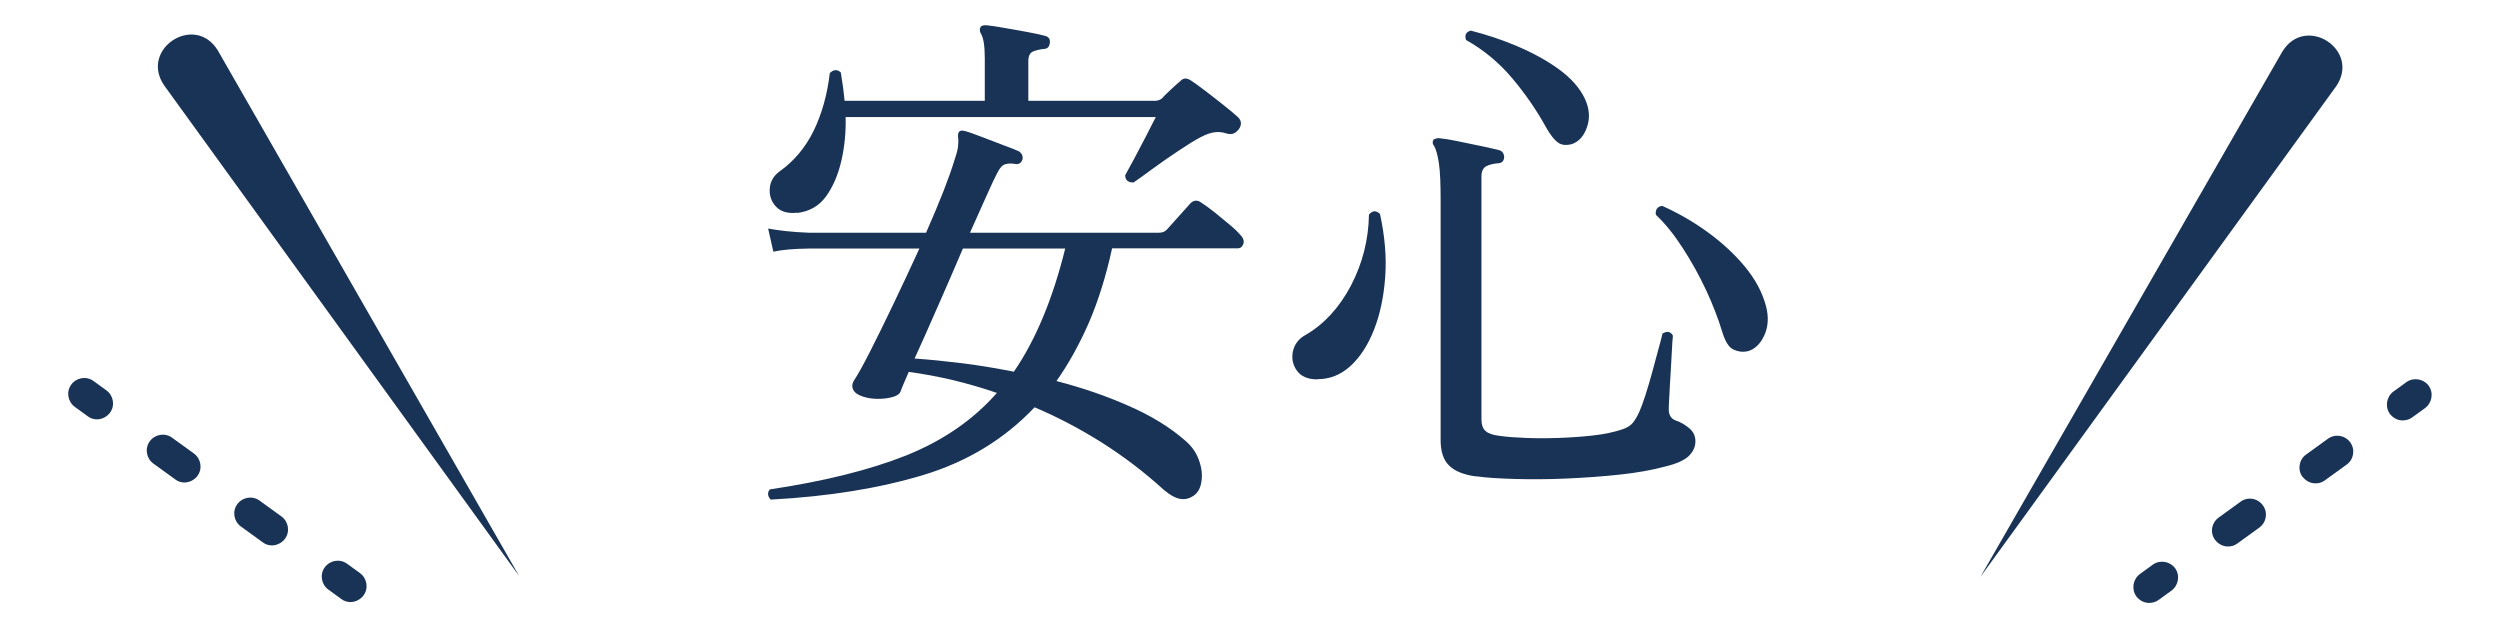
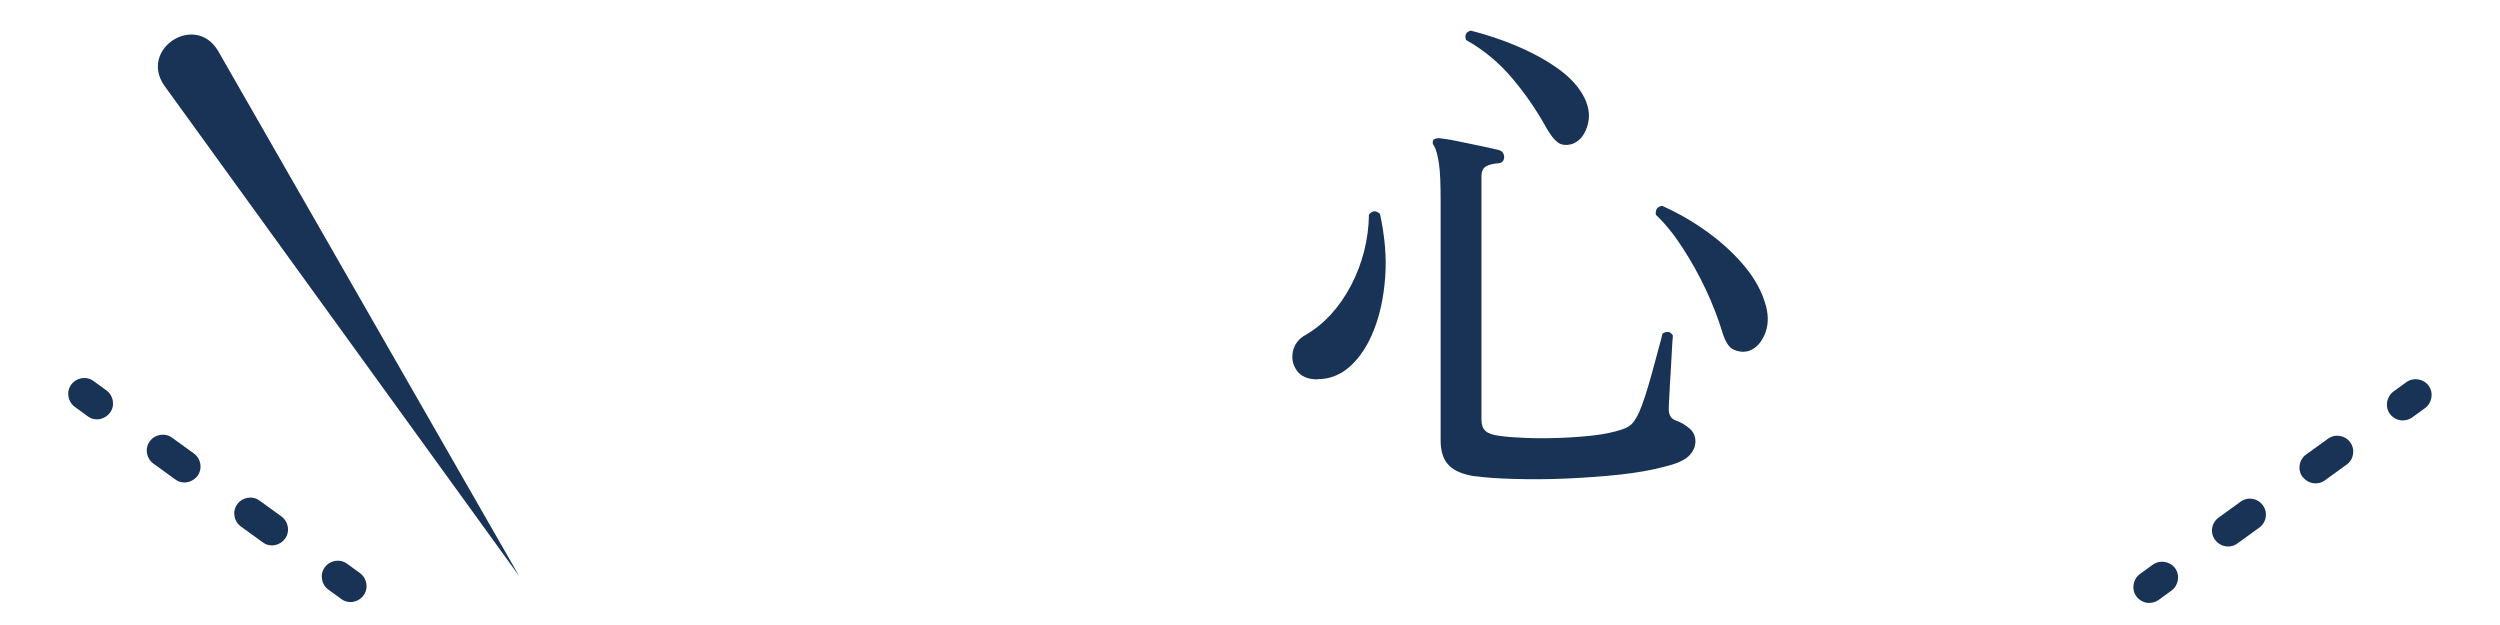
<svg xmlns="http://www.w3.org/2000/svg" id="_レイヤー_1" viewBox="0 0 120 30">
  <defs>
    <style>.cls-1{fill:#183355;stroke-width:0px;}</style>
  </defs>
-   <path class="cls-1" d="M37.01,23.99c-.08-.07-.13-.15-.14-.25s.02-.19.09-.25c2.6-.39,4.78-.93,6.54-1.63,1.76-.71,3.21-1.7,4.35-3-.69-.24-1.39-.44-2.09-.61-.71-.17-1.42-.3-2.14-.4-.1.22-.18.41-.25.58s-.12.29-.15.38c-.08.17-.34.27-.77.32-.43.04-.81,0-1.15-.14-.17-.07-.29-.16-.35-.29s-.06-.26.03-.42c.18-.27.44-.73.78-1.4.34-.66.71-1.43,1.13-2.3.42-.87.83-1.76,1.24-2.65h-5.32c-.71.01-1.27.06-1.69.15l-.25-1.11c.54.1,1.18.17,1.94.2h5.64c.66-1.49,1.11-2.65,1.36-3.47.08-.23.14-.44.17-.62.02-.18.03-.33.01-.47-.03-.27.06-.38.28-.33.15.03.41.12.77.26.36.14.73.28,1.1.42.37.13.62.24.76.3.15.1.21.23.18.38-.05.18-.17.26-.35.23-.17-.03-.32-.03-.47.01s-.27.18-.39.42c-.1.18-.27.54-.5,1.06-.24.52-.5,1.13-.81,1.81h9.07c.15,0,.28-.04.38-.15l1.13-1.26c.15-.15.32-.17.5-.05.19.12.4.28.66.48.25.2.49.4.73.6.24.2.4.36.5.48.15.15.2.3.15.44-.05.14-.14.21-.28.21h-6.02c-.29,1.33-.66,2.51-1.11,3.56-.46,1.05-.98,1.99-1.56,2.81,1.23.32,2.38.71,3.46,1.19,1.08.47,1.99,1.03,2.71,1.66.32.27.54.58.67.95.13.36.17.7.12,1.01-.04.31-.16.54-.37.69-.19.13-.39.19-.62.16s-.5-.17-.82-.44c-.92-.84-1.91-1.59-2.96-2.26-1.05-.66-2.13-1.23-3.24-1.7-1.45,1.53-3.23,2.61-5.34,3.25-2.12.64-4.55,1.03-7.31,1.18ZM38.26,10.21c-.45.05-.79-.05-1.02-.3s-.32-.55-.29-.88.19-.6.48-.81c.69-.49,1.23-1.14,1.63-1.95.39-.81.65-1.73.77-2.76.18-.18.36-.19.53-.03.03.22.07.44.1.67.03.23.06.46.08.69h6.73s0-2.04,0-2.04c0-.62-.07-1.02-.2-1.21-.05-.1-.05-.2,0-.3.03-.05.12-.08.25-.08.22.02.52.06.89.13.38.07.75.13,1.12.2.37.07.65.13.83.18.19.05.26.17.23.35-.02.18-.12.28-.3.28-.18.02-.35.06-.5.12s-.23.22-.23.45v1.92s6.07,0,6.07,0c.13,0,.25-.04.35-.12.08-.1.23-.24.43-.43.2-.19.35-.32.45-.4.13-.15.3-.16.5-.03.15.1.38.26.68.49.3.23.6.46.91.71.3.24.53.43.68.57.17.17.18.36.03.58-.07.08-.14.15-.23.19-.08.04-.2.05-.35.01-.2-.07-.4-.09-.58-.06-.19.02-.41.1-.68.24-.25.13-.59.34-1.01.62s-.83.56-1.24.86c-.4.29-.72.53-.96.69-.27,0-.4-.12-.4-.35.08-.15.23-.42.43-.79.2-.38.4-.76.61-1.16.2-.39.34-.68.43-.84h-14.89c.02.73-.05,1.44-.21,2.12s-.41,1.25-.74,1.7-.79.71-1.36.78ZM48.66,17.85c1.04-1.51,1.87-3.49,2.47-5.92h-4.91c-.39.91-.79,1.84-1.21,2.79-.42.96-.79,1.79-1.11,2.49.74.05,1.51.13,2.32.23.8.1,1.62.24,2.44.4Z" />
  <path class="cls-1" d="M63.23,18.21c-.45,0-.78-.14-.98-.42-.2-.28-.26-.59-.19-.93.08-.34.28-.61.62-.79.89-.52,1.61-1.31,2.17-2.37.55-1.06.84-2.19.86-3.4.17-.2.34-.21.53-.03.23,1.06.32,2.07.25,3.02-.07.96-.25,1.81-.54,2.54-.29.74-.67,1.32-1.13,1.74-.46.42-.99.63-1.57.63ZM70.86,22.87c-.61-.08-1.04-.26-1.31-.53-.27-.27-.4-.67-.4-1.21v-11.52c0-.76-.02-1.34-.08-1.75-.06-.41-.14-.7-.24-.87-.07-.07-.08-.16-.03-.28.08-.05.17-.08.25-.08.2.02.5.06.88.14.39.08.77.16,1.16.24s.68.15.88.2c.15.05.23.17.23.35-.02.19-.13.28-.33.28-.2.02-.38.06-.53.14-.15.08-.23.24-.23.49v11.64c0,.27.06.46.2.58.13.12.35.19.66.23.34.05.76.08,1.26.1.5.02,1.04.02,1.61,0,.57-.02,1.12-.06,1.65-.12s.98-.16,1.35-.28c.25-.08.43-.19.54-.33s.21-.31.31-.53c.08-.18.18-.45.29-.79s.22-.72.33-1.12c.11-.4.21-.77.3-1.11.09-.33.16-.58.19-.73.22-.13.39-.1.5.1-.02.15-.03.39-.05.73-.02.34-.04.7-.06,1.08s-.05.74-.06,1.06c-.02.32-.03.54-.03.66,0,.29.12.47.35.55.24.08.45.21.64.37.19.16.29.37.29.62,0,.27-.11.5-.32.71-.21.2-.58.37-1.12.5-.62.17-1.35.3-2.18.39s-1.69.15-2.57.19-1.71.04-2.47.02c-.76-.02-1.39-.06-1.88-.13ZM75.43,6.92c-.27.07-.49.04-.65-.08-.17-.12-.34-.34-.53-.66-.47-.86-1.02-1.66-1.66-2.42s-1.38-1.37-2.22-1.84c-.08-.24,0-.39.23-.45.74.19,1.48.43,2.23.75s1.41.68,1.99,1.1c.58.42,1,.89,1.25,1.41.22.47.26.92.11,1.36s-.39.71-.74.83ZM83.87,16.86c-.22.05-.44.02-.66-.08s-.39-.37-.53-.81c-.2-.67-.47-1.36-.79-2.05-.33-.7-.7-1.37-1.11-2-.41-.64-.84-1.18-1.3-1.61-.03-.25.07-.39.3-.43.76.34,1.48.75,2.17,1.25.69.5,1.29,1.05,1.79,1.65.5.6.85,1.24,1.03,1.92.13.5.11.97-.08,1.39-.19.42-.46.68-.83.78Z" />
  <path class="cls-1" d="M10.46,2.43l14.46,25.22L7.88,4.1c-1.2-1.75,1.48-3.49,2.58-1.67h0Z" />
  <path class="cls-1" d="M16.84,28.9c-.16,0-.32-.04-.46-.15l-.62-.45c-.34-.25-.42-.73-.17-1.07.25-.34.73-.42,1.07-.17l.62.45c.34.25.42.73.17,1.07-.15.2-.38.31-.61.32Z" />
  <path class="cls-1" d="M13.07,26.18c-.16,0-.32-.04-.46-.15l-1.05-.76c-.34-.25-.42-.73-.17-1.07.25-.34.73-.42,1.07-.17l1.05.76c.34.25.42.73.17,1.07-.15.2-.38.31-.61.32ZM8.87,23.16c-.16,0-.32-.04-.46-.15l-1.05-.76c-.34-.25-.42-.73-.17-1.07.25-.34.73-.42,1.07-.17l1.05.76c.34.25.42.73.17,1.07-.15.2-.38.31-.61.32Z" />
  <path class="cls-1" d="M4.67,20.13c-.16,0-.32-.04-.46-.15l-.62-.45c-.34-.25-.42-.73-.17-1.07.25-.34.73-.42,1.07-.17l.62.45c.34.25.42.73.17,1.07-.15.2-.38.31-.61.32Z" />
-   <path class="cls-1" d="M109.55,2.48l-14.49,25.21,17.07-23.54c1.21-1.75-1.47-3.49-2.58-1.67h0Z" />
  <path class="cls-1" d="M103.15,28.94c.16,0,.32-.04.46-.14l.62-.45c.34-.25.42-.73.18-1.07-.25-.34-.73-.42-1.07-.18l-.62.45c-.34.25-.42.73-.18,1.07.15.2.38.32.61.32Z" />
  <path class="cls-1" d="M106.32,25.91c-.25-.34-.17-.82.18-1.07l1.05-.76c.34-.25.82-.17,1.07.18.25.34.17.82-.18,1.07l-1.05.76c-.14.1-.3.15-.46.14-.23,0-.46-.12-.61-.32ZM110.52,22.89c-.25-.34-.17-.83.17-1.07l1.05-.76c.35-.25.82-.17,1.07.17.25.34.17.83-.17,1.07l-1.05.76c-.14.1-.3.15-.46.14-.23,0-.46-.12-.61-.32Z" />
  <path class="cls-1" d="M115.32,20.18c.16,0,.32-.04.46-.14l.62-.45c.34-.25.42-.73.18-1.07-.25-.34-.73-.42-1.07-.18l-.62.45c-.34.25-.42.73-.18,1.07.15.2.38.32.61.32Z" />
</svg>